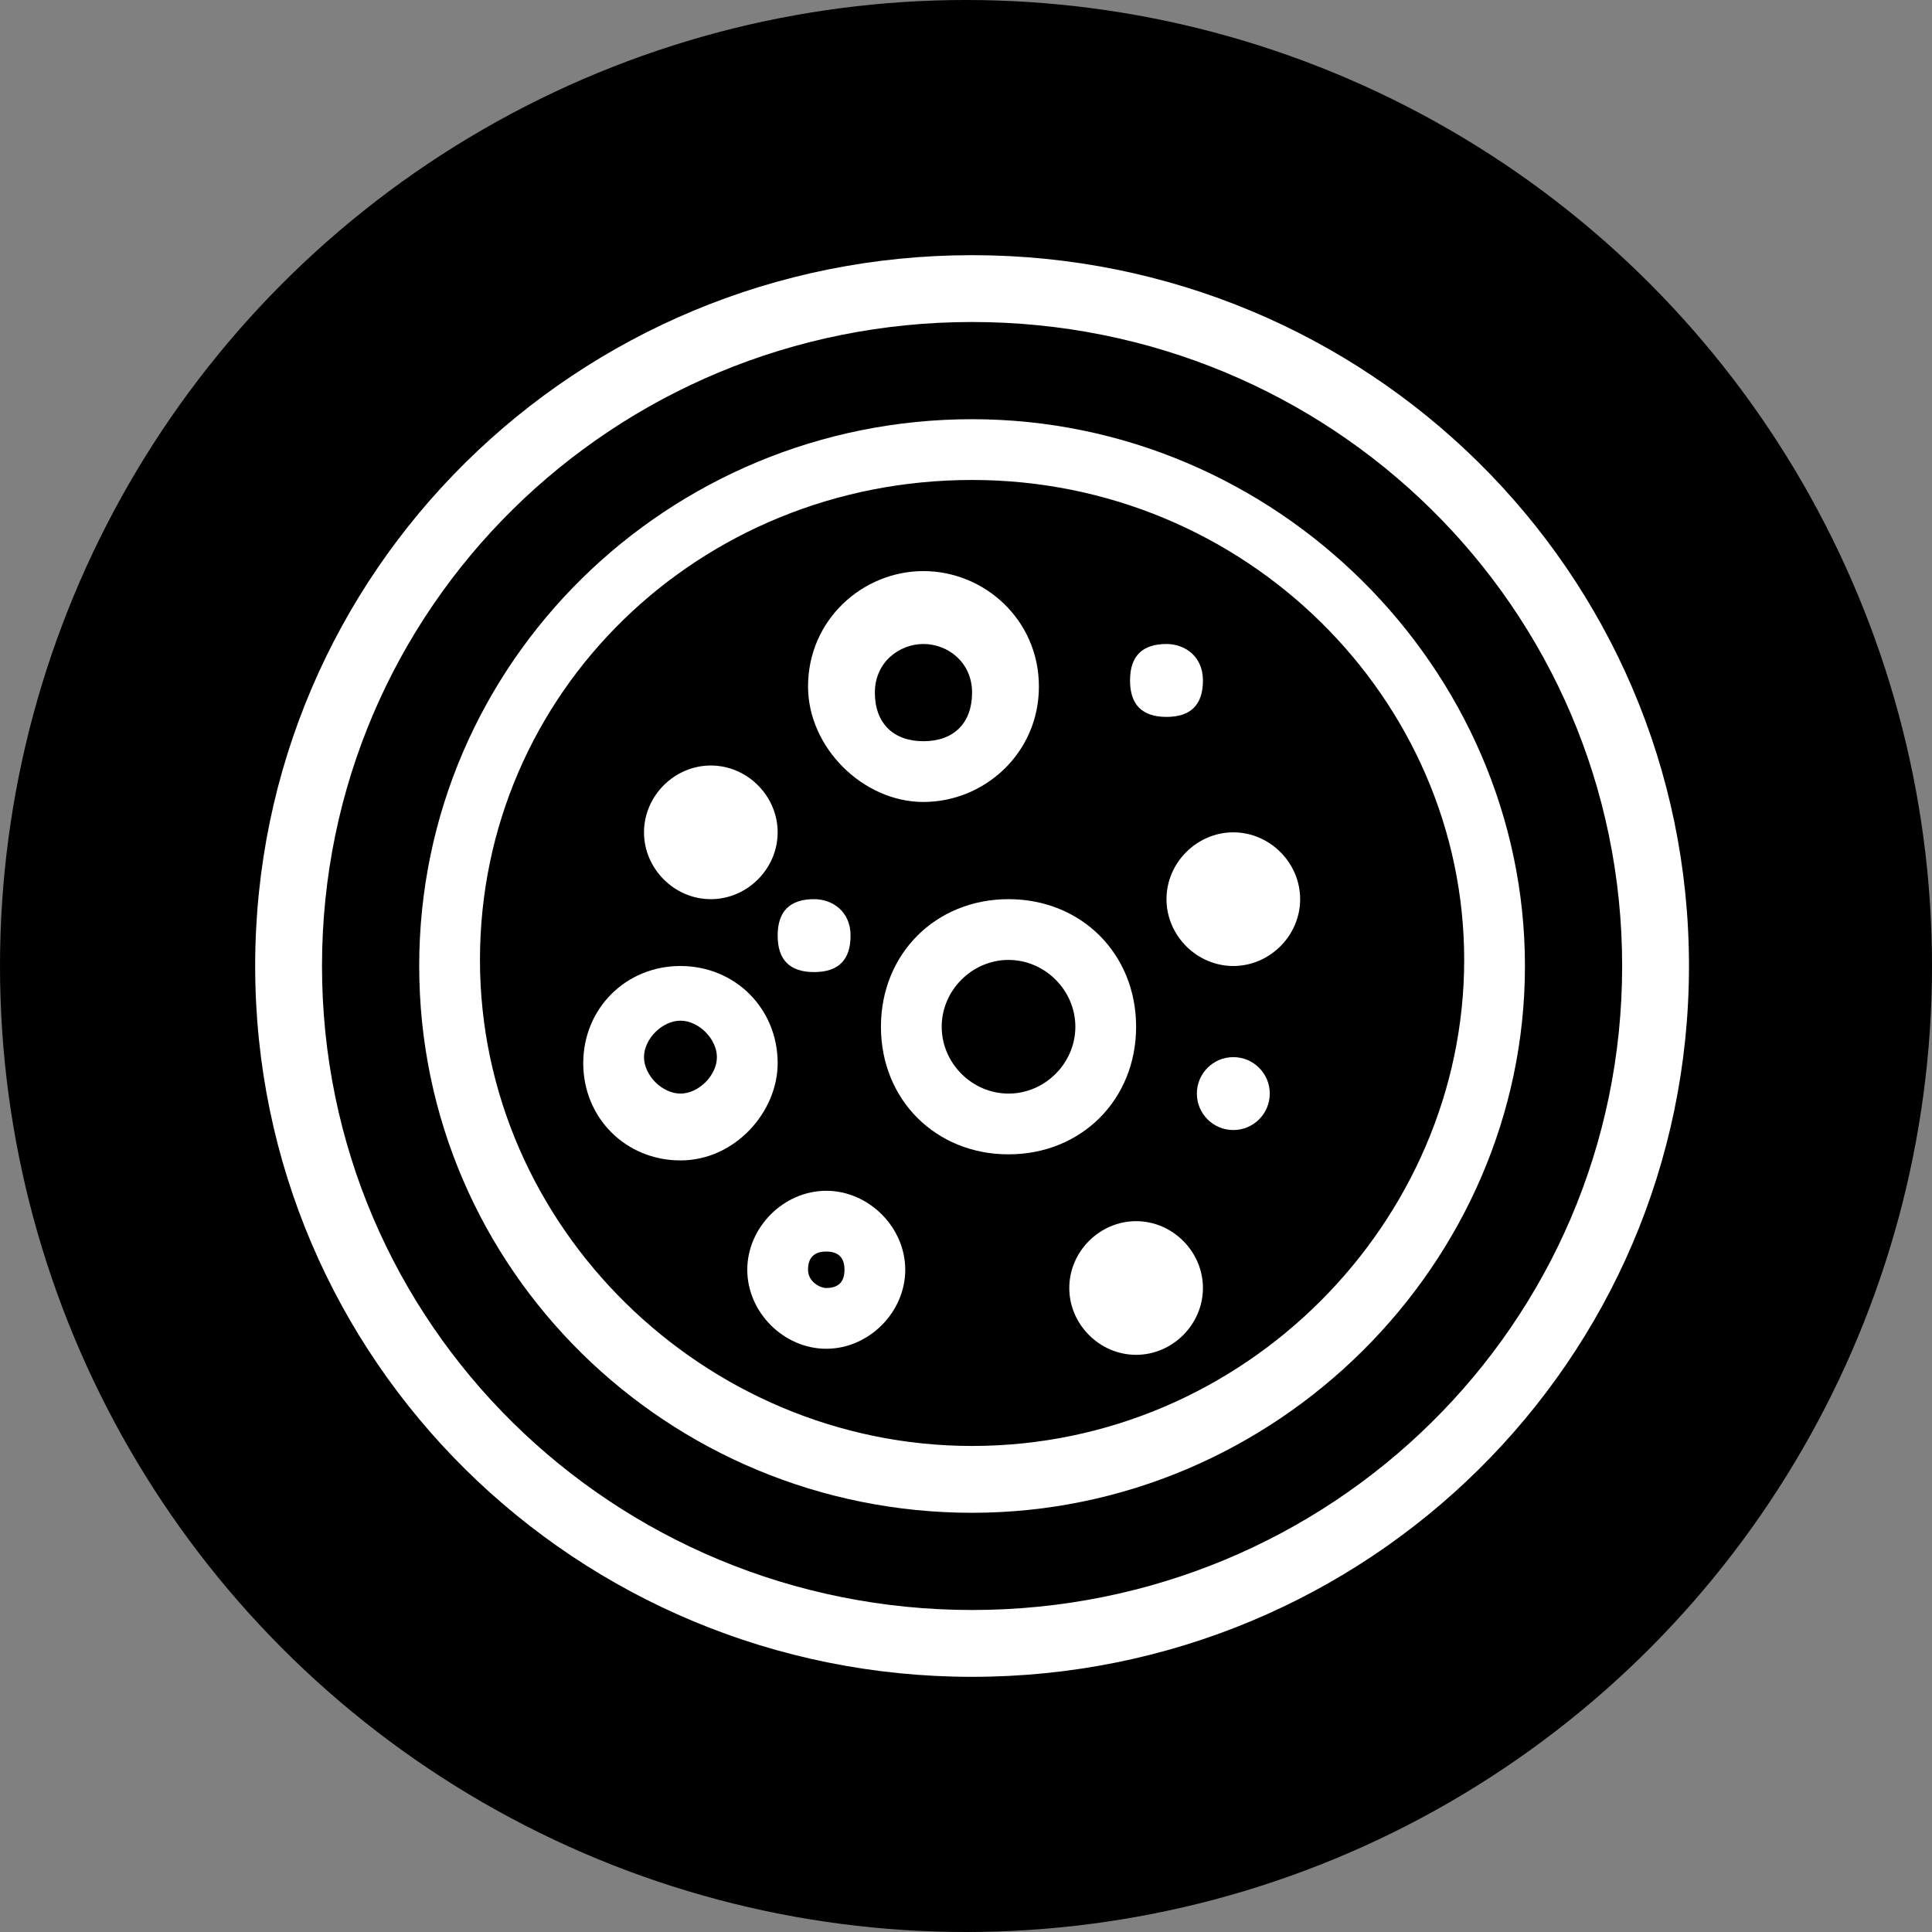
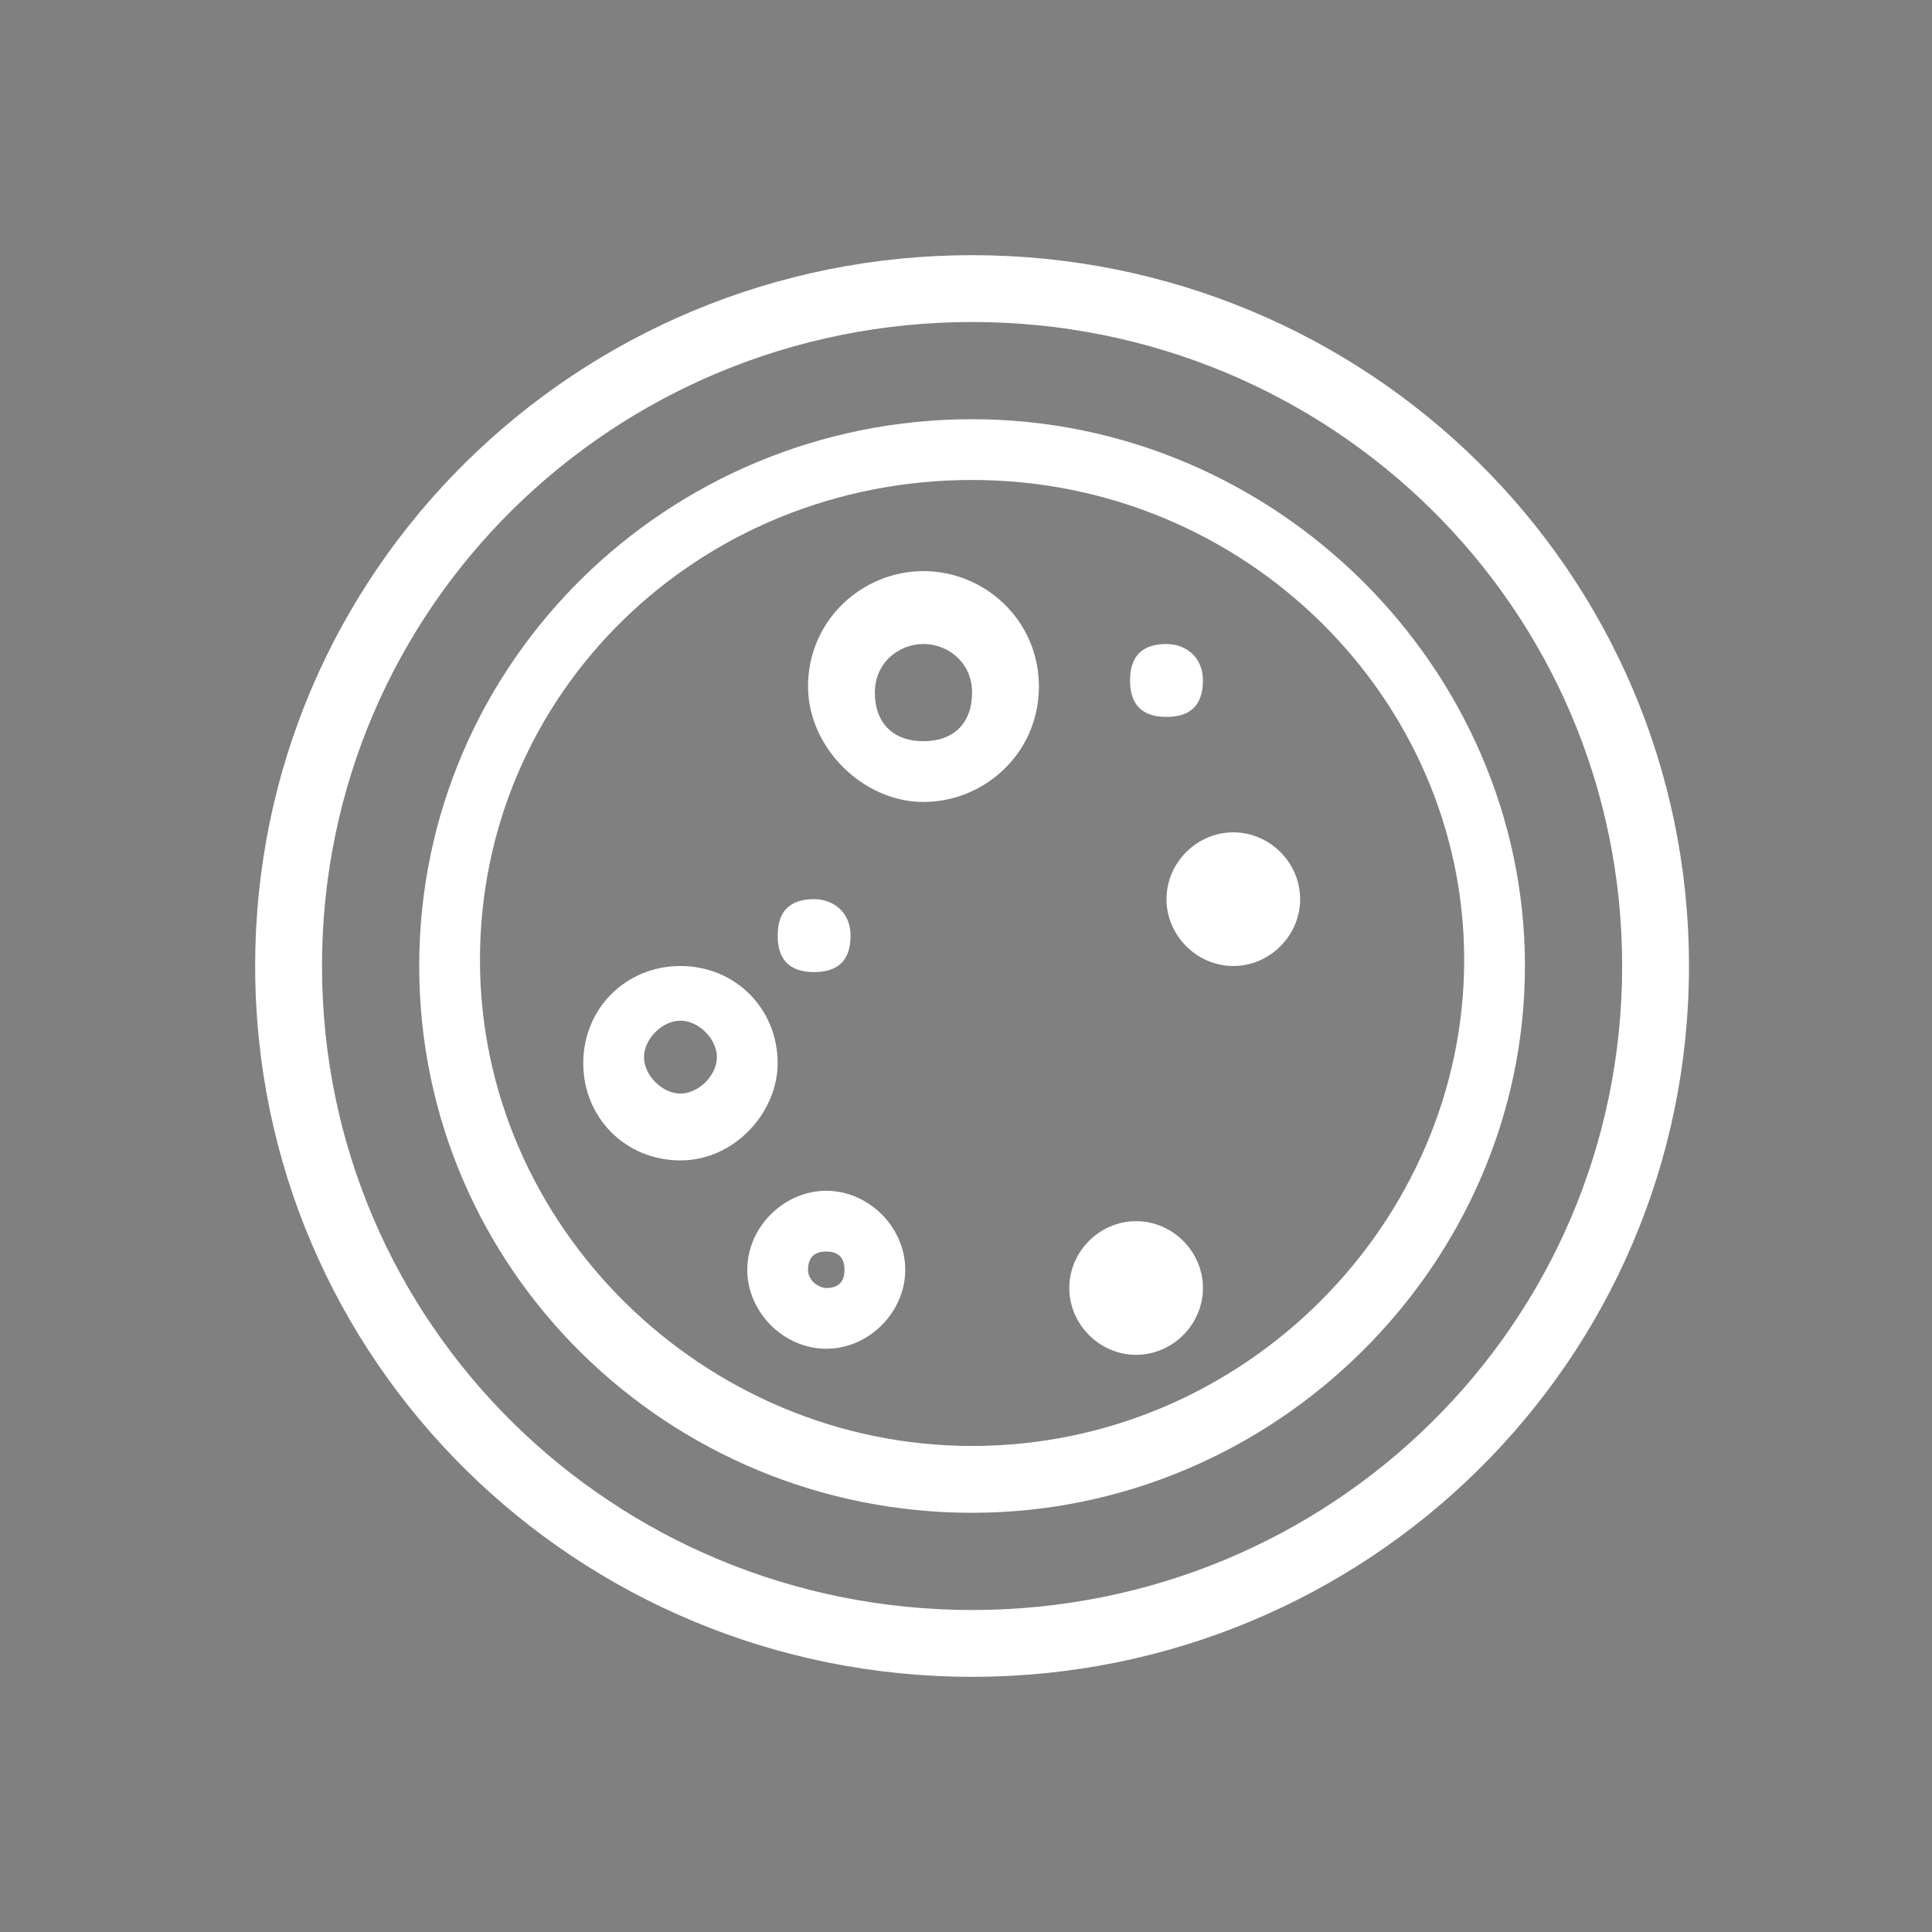
<svg xmlns="http://www.w3.org/2000/svg" id="_圖層_1" data-name="圖層_1" version="1.1" viewBox="0 0 31.8 31.8">
  <rect x="0" y="0" width="31.8" height="31.8" fill="#808080" stroke="none" />
  <defs>
    <style>
      .st0 {
        fill: #fff;
      }
    </style>
  </defs>
-   <circle cx="15.9" cy="15.9" r="15.9" />
  <g id="_x32_47-Atom_x2C__Connection_x2C__Molecule">
    <g>
      <path class="st0" d="M16,4.2c-6.5,0-11.8,5.2-11.8,11.7s5.3,11.7,11.8,11.7,11.8-5.2,11.8-11.7-5.3-11.7-11.8-11.7ZM16,26.5c-5.9,0-10.7-4.7-10.7-10.6s4.8-10.6,10.7-10.6,10.7,4.7,10.7,10.6-4.8,10.6-10.7,10.6Z" />
      <path class="st0" d="M16,6.9c-5,0-9.1,4-9.1,9s4.1,9,9.1,9,9.1-4.1,9.1-9-4.1-9-9.1-9ZM16,23.8c-4.4,0-8.1-3.6-8.1-8s3.6-7.9,8.1-7.9,8.1,3.6,8.1,7.9-3.6,8-8.1,8Z" />
-       <path class="st0" d="M18.7,16.9c0-1.2-.9-2.1-2.1-2.1s-2.1.9-2.1,2.1.9,2.1,2.1,2.1,2.1-.9,2.1-2.1ZM16.6,18c-.6,0-1.1-.5-1.1-1.1s.5-1.1,1.1-1.1,1.1.5,1.1,1.1-.5,1.1-1.1,1.1Z" />
      <path class="st0" d="M18.7,20.1c-.6,0-1.1.5-1.1,1.1s.5,1.1,1.1,1.1,1.1-.5,1.1-1.1-.5-1.1-1.1-1.1Z" />
-       <path class="st0" d="M11.7,14.8c.6,0,1.1-.5,1.1-1.1s-.5-1.1-1.1-1.1-1.1.5-1.1,1.1.5,1.1,1.1,1.1Z" />
      <path class="st0" d="M12.8,17.5c0-.9-.7-1.6-1.6-1.6s-1.6.7-1.6,1.6.7,1.6,1.6,1.6,1.6-.8,1.6-1.6ZM11.2,18c-.3,0-.6-.3-.6-.6s.3-.6.6-.6.6.3.6.6-.3.6-.6.6Z" />
      <path class="st0" d="M15.2,13.2c1,0,1.9-.8,1.9-1.9s-.9-1.9-1.9-1.9-1.9.8-1.9,1.9c0,1,.9,1.9,1.9,1.9ZM15.2,10.6c.4,0,.8.3.8.8s-.3.8-.8.8-.8-.3-.8-.8.4-.8.8-.8Z" />
      <path class="st0" d="M20.3,13.7c-.6,0-1.1.5-1.1,1.1s.5,1.1,1.1,1.1,1.1-.5,1.1-1.1-.5-1.1-1.1-1.1Z" />
      <path class="st0" d="M13.6,19.6c-.7,0-1.3.6-1.3,1.3s.6,1.3,1.3,1.3,1.3-.6,1.3-1.3-.6-1.3-1.3-1.3ZM13.6,21.2c-.1,0-.3-.1-.3-.3s.1-.3.3-.3.3.1.3.3-.1.3-.3.3Z" />
-       <path class="st0" d="M19.2,10.6c.3,0,.6.2.6.6s-.2.6-.6.6-.6-.2-.6-.6.2-.6.6-.6Z" />
-       <ellipse class="st0" cx="20.3" cy="18" rx=".6" ry=".6" />
+       <path class="st0" d="M19.2,10.6c.3,0,.6.2.6.6s-.2.6-.6.6-.6-.2-.6-.6.2-.6.6-.6" />
      <path class="st0" d="M13.4,14.8c.3,0,.6.2.6.6s-.2.6-.6.6-.6-.2-.6-.6.2-.6.6-.6Z" />
    </g>
  </g>
</svg>